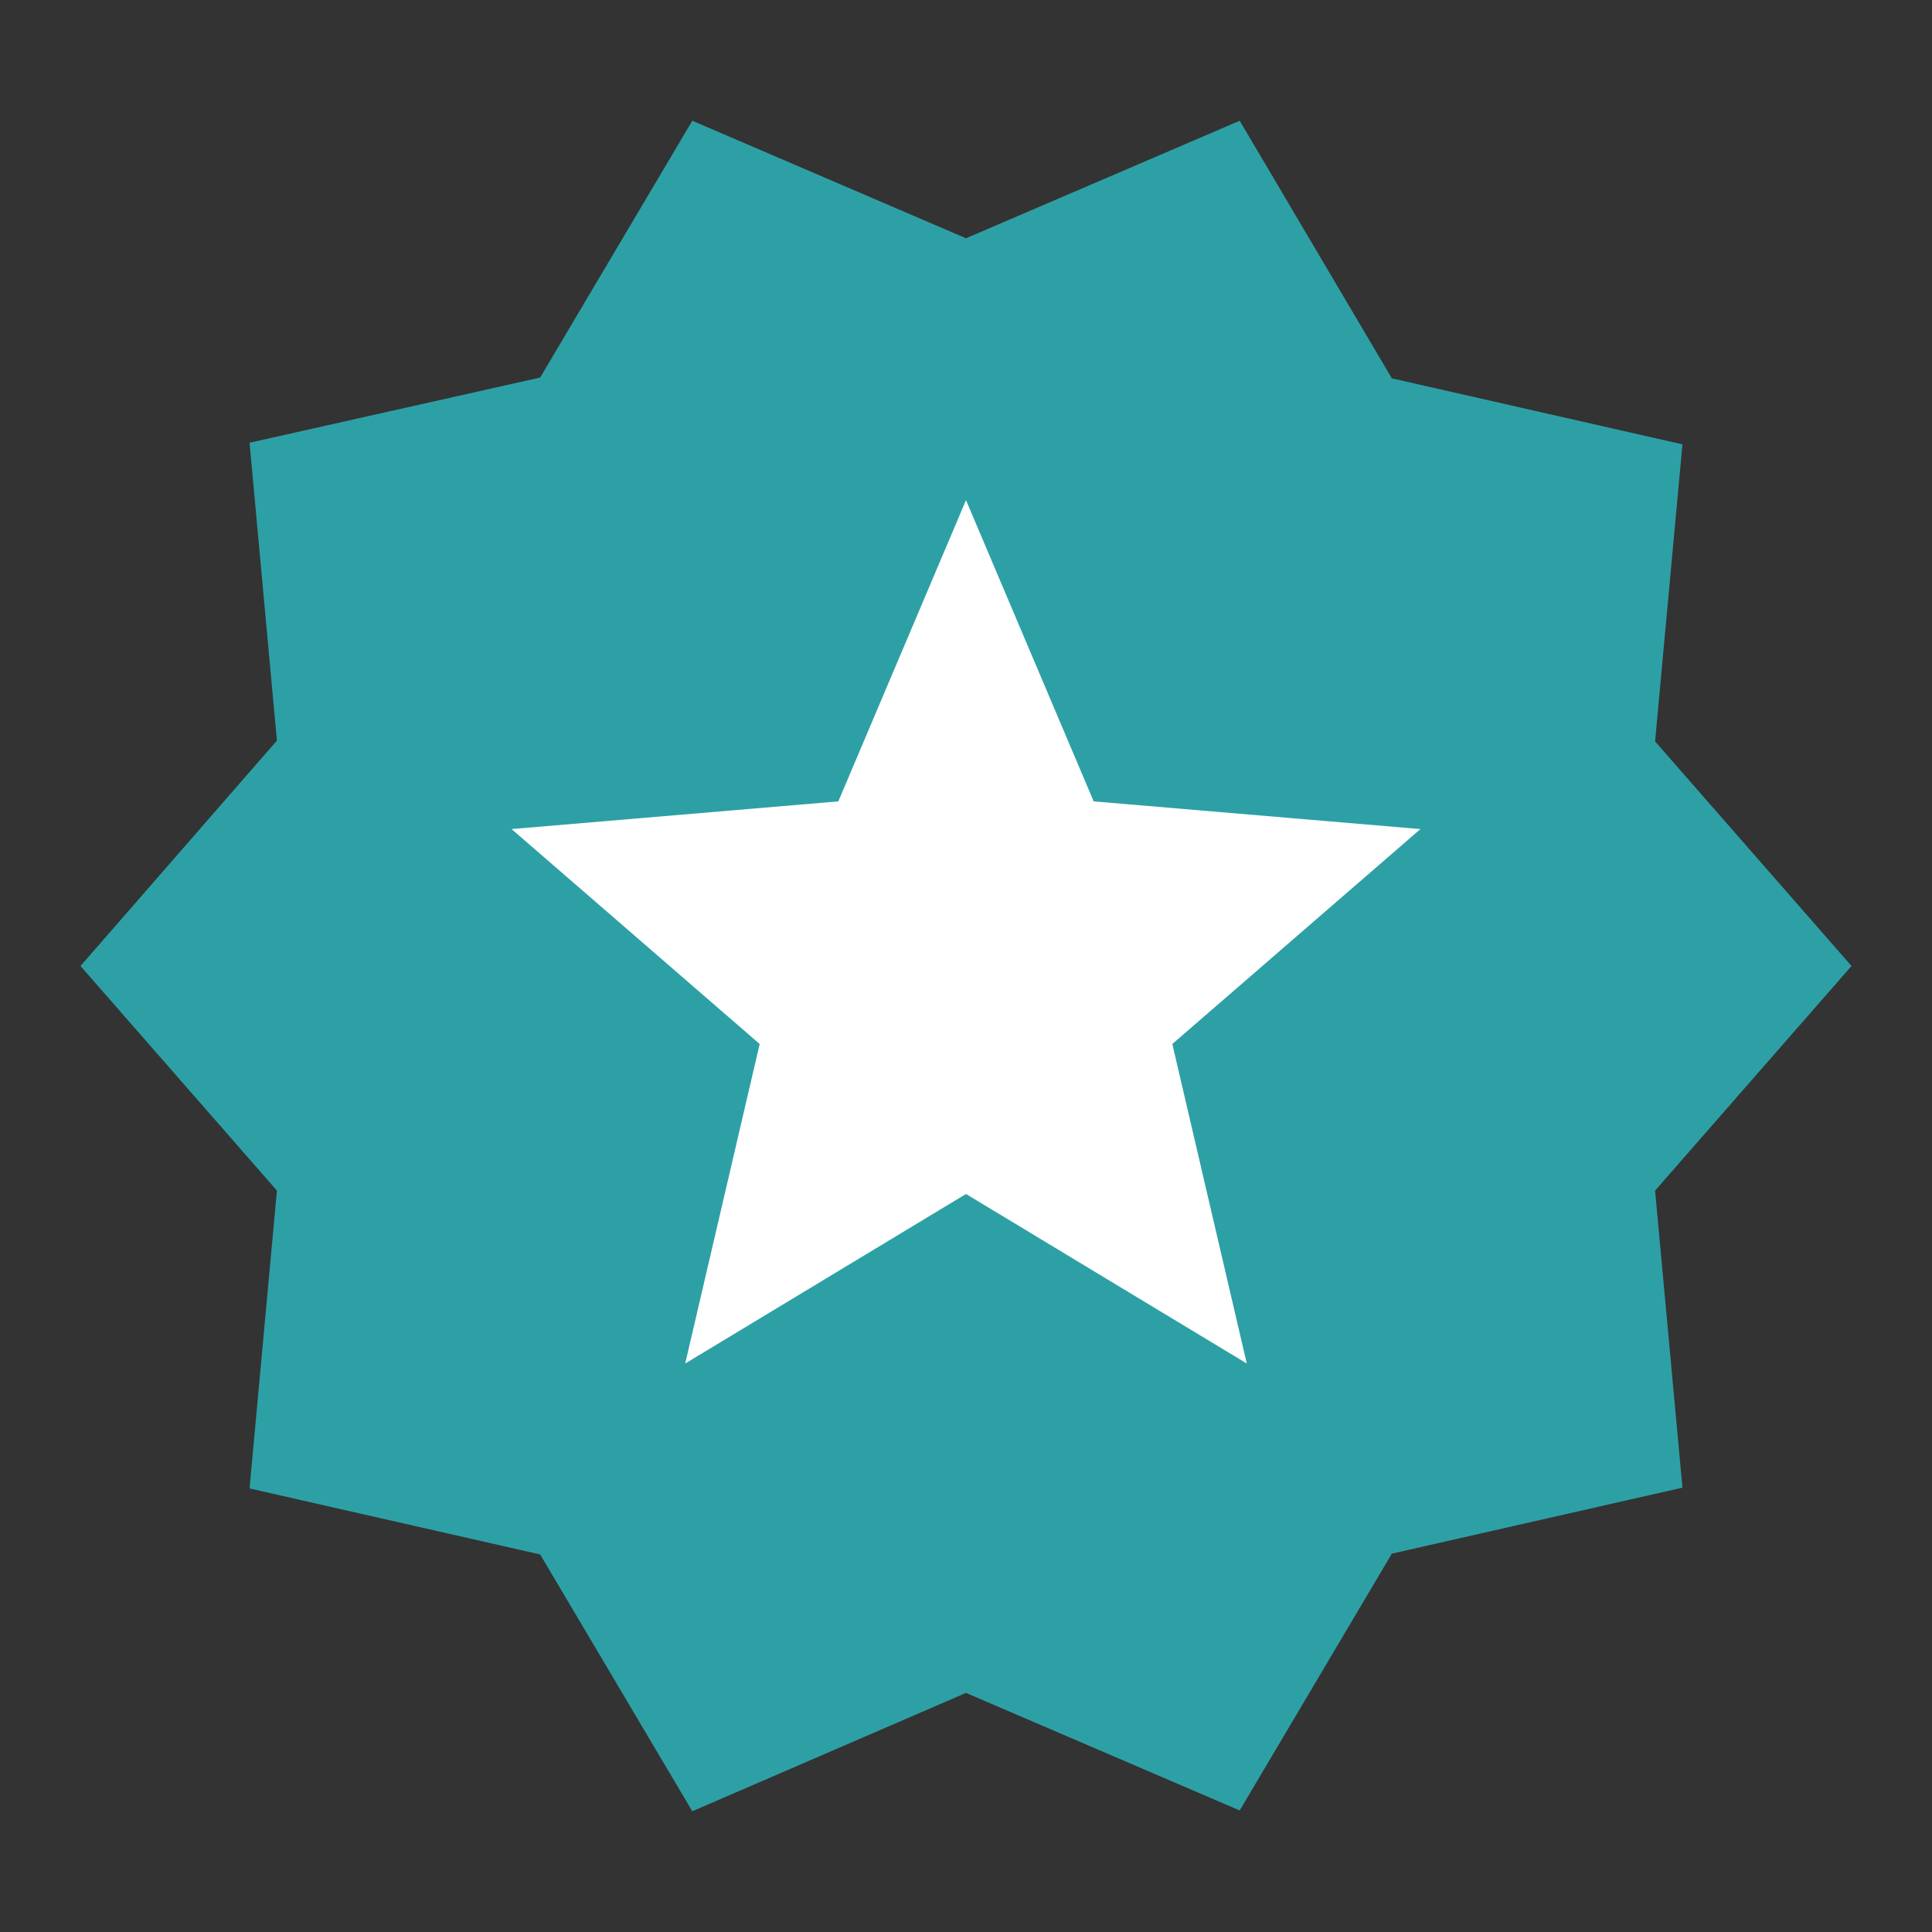
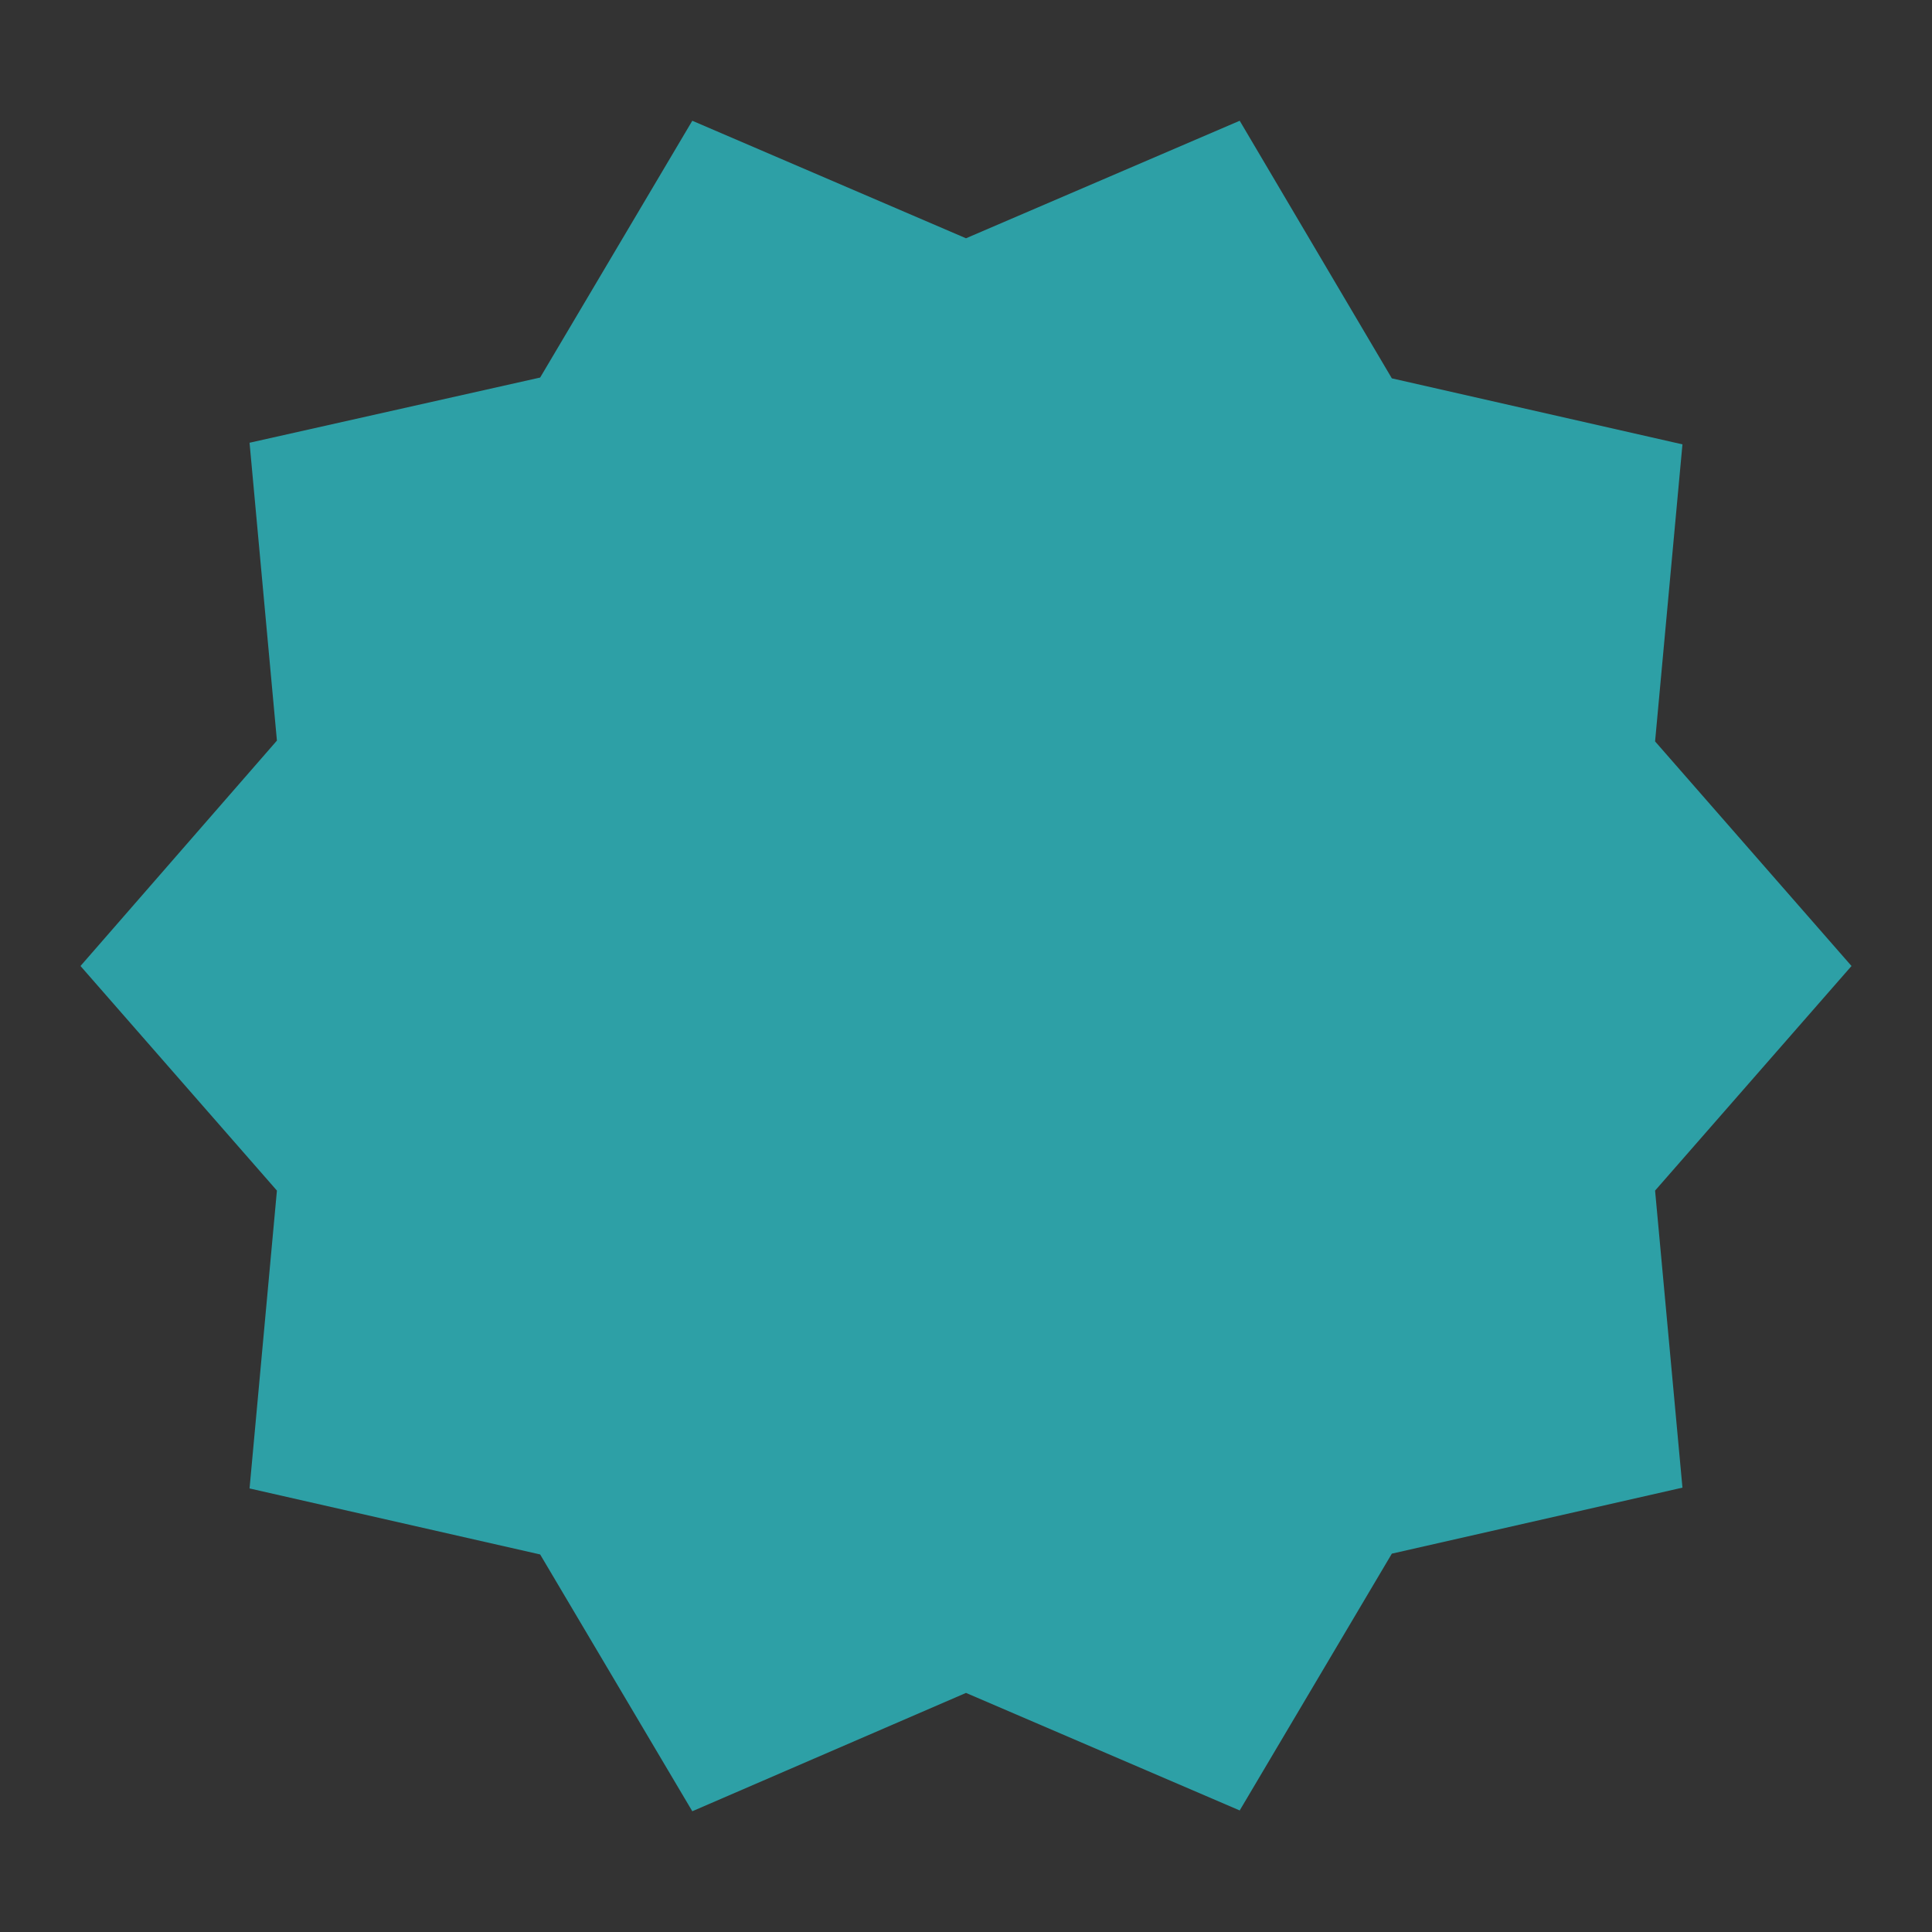
<svg xmlns="http://www.w3.org/2000/svg" width="24" height="24" viewBox="0 0 24 24" fill="none">
  <rect x="0" y="0" width="24" height="24" fill="#333333" stroke="none" />
  <path d="M23 12L20.56 9.21L20.9 5.52L17.29 4.7L15.4 1.5L12 2.96L8.6 1.5L6.71 4.69L3.1 5.5L3.44 9.2L1 12L3.44 14.79L3.1 18.49L6.71 19.31L8.6 22.5L12 21.03L15.4 22.49L17.29 19.3L20.9 18.48L20.56 14.79L23 12Z" fill="#2DA0A6" />
-   <path d="M12 14.832L15.488 16.938L14.563 12.969L17.645 10.299L13.586 9.955L12 6.213L10.414 9.955L6.355 10.299L9.437 12.969L8.512 16.938L12 14.832Z" fill="white" />
</svg>